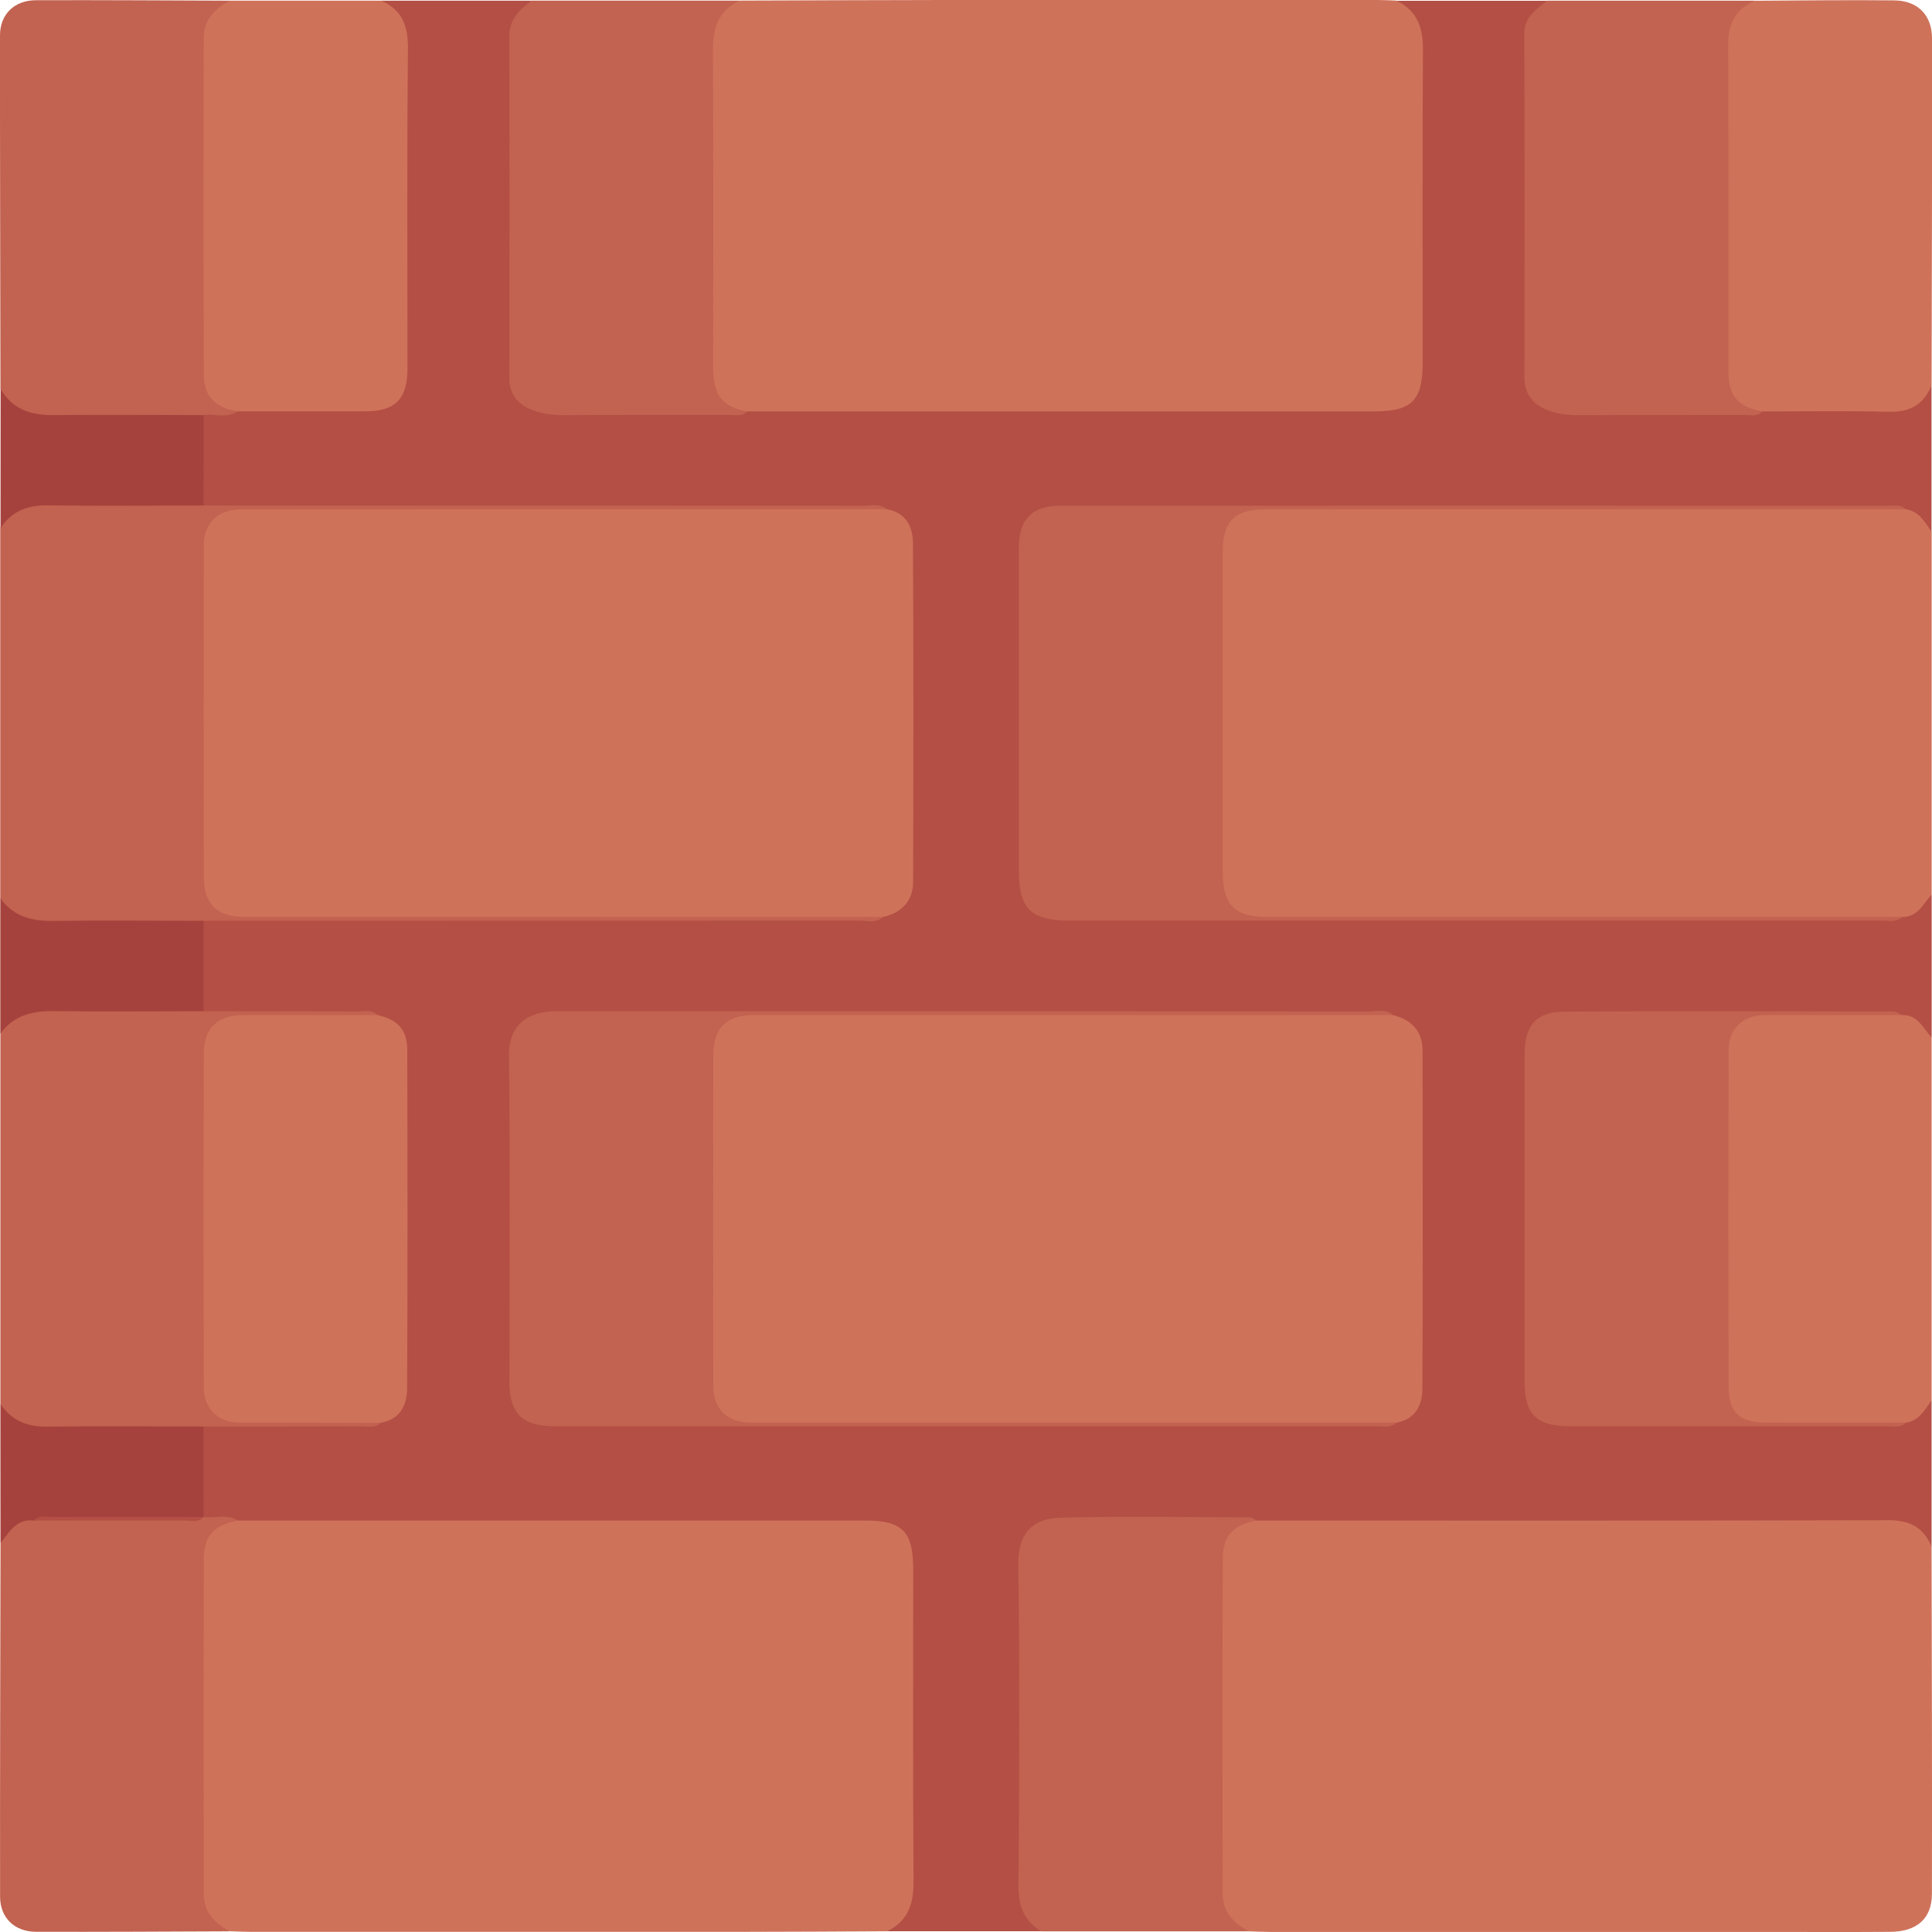
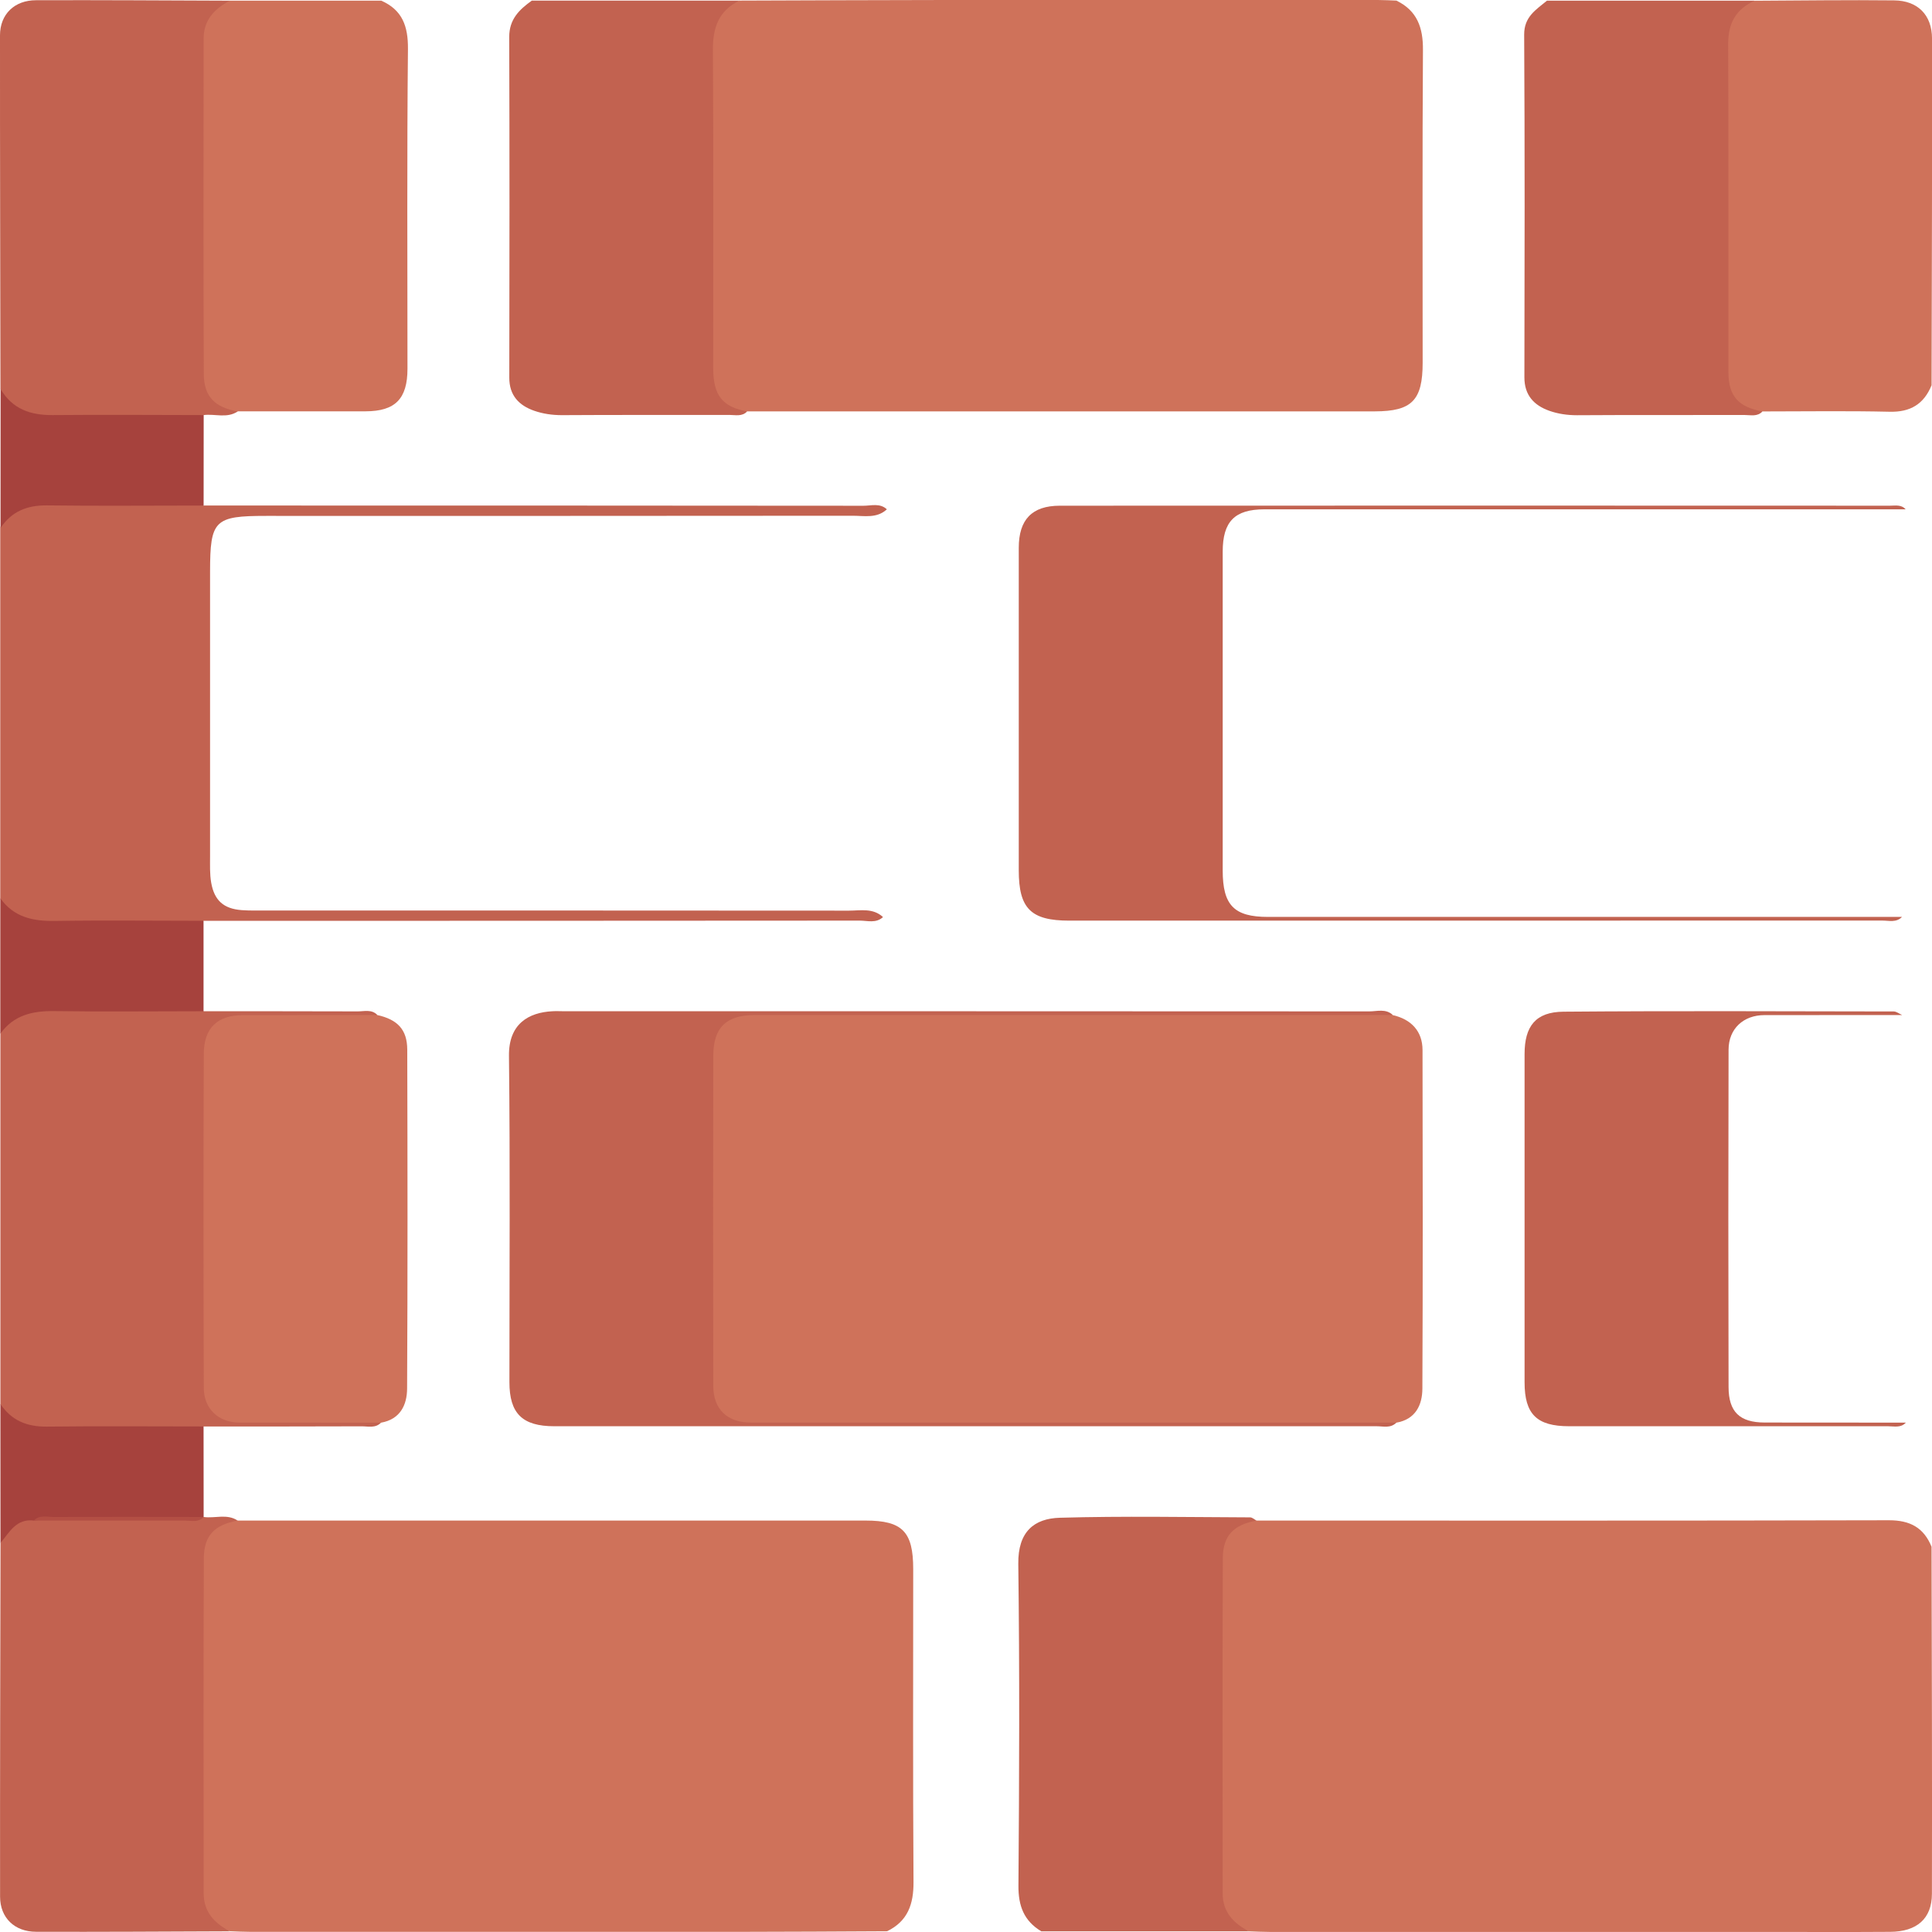
<svg xmlns="http://www.w3.org/2000/svg" width="77" height="77" viewBox="0 0 77 77" fill="none">
  <g clip-path="url(#clip0_1629_10149)">
-     <path d="M15.197 0.027C17.195 0.027 19.194 0.027 21.193 0.027C20.322 1.215 20.554 2.587 20.551 3.913C20.542 7.443 20.542 10.97 20.551 14.499C20.551 15.769 20.958 16.227 22.239 16.272C24.566 16.353 26.893 16.254 29.221 16.323C29.425 16.329 29.609 16.239 29.808 16.206C30.282 16.118 30.758 16.139 31.234 16.139C38.776 16.139 46.322 16.139 53.864 16.139C54.139 16.139 54.416 16.139 54.69 16.139C56.047 16.118 56.436 15.751 56.439 14.385C56.454 10.276 56.42 6.168 56.463 2.059C56.472 1.221 55.974 0.684 55.658 0.03C57.657 0.03 59.655 0.03 61.654 0.03C60.785 1.158 61.015 2.481 61.012 3.756C61.006 7.337 61.006 10.915 61.012 14.496C61.012 15.772 61.422 16.236 62.694 16.275C65.045 16.353 67.399 16.263 69.754 16.32C69.904 16.323 70.046 16.254 70.194 16.227C71.514 16.082 72.841 16.145 74.164 16.172C75.207 16.194 76.19 16.142 76.98 15.356V21.198C76.476 21.038 76.223 20.447 75.644 20.411C75.319 20.344 74.993 20.375 74.667 20.375C66.474 20.375 58.281 20.357 50.087 20.384C47.657 20.393 45.228 20.399 42.798 20.414C42.524 20.414 42.243 20.414 41.975 20.468C41.267 20.61 40.941 20.977 40.881 21.695C40.856 21.993 40.866 22.295 40.866 22.596C40.866 26.455 40.866 30.313 40.866 34.169C40.866 36.122 41.17 36.429 43.12 36.438C53.267 36.496 63.414 36.478 73.561 36.478C74.212 36.478 74.863 36.514 75.511 36.444C76.144 36.444 76.434 35.802 76.986 35.652C76.986 37.551 76.986 39.45 76.986 41.346C76.437 41.201 76.163 40.559 75.536 40.553C73.579 40.472 71.626 40.502 69.672 40.529C67.568 40.559 65.464 40.532 63.36 40.553C63.059 40.553 62.757 40.547 62.459 40.577C61.41 40.683 61.027 41.062 61.024 42.114C61.009 46.422 61.006 50.733 61.024 55.04C61.027 56.083 61.407 56.556 62.371 56.559C66.805 56.578 71.237 56.692 75.668 56.584C76.241 56.547 76.482 55.957 76.983 55.803V61.645C76 60.659 74.749 60.864 73.546 60.864C66.218 60.864 58.886 60.864 51.558 60.864C51.085 60.864 50.605 60.885 50.135 60.801C49.674 60.626 49.198 60.704 48.724 60.704C46.87 60.707 45.017 60.704 43.163 60.704C42.786 60.704 42.412 60.704 42.041 60.786C41.218 60.967 40.872 61.334 40.869 62.187C40.844 66.57 40.869 70.953 40.847 75.336C40.847 76.008 41.393 76.385 41.502 76.97C39.452 76.97 37.405 76.97 35.355 76.97C35.337 76.741 35.497 76.605 35.635 76.464C35.991 76.102 36.133 75.662 36.133 75.168C36.148 70.911 36.157 66.658 36.127 62.401C36.118 61.217 35.675 60.858 34.33 60.858C26.544 60.852 18.76 60.858 10.973 60.855C10.497 60.855 10.021 60.879 9.551 60.792C9.08 60.554 8.481 60.837 8.052 60.424C7.76 59.221 7.736 58.016 8.068 56.816C8.339 56.578 8.67 56.629 8.99 56.629C10.702 56.629 12.418 56.629 14.13 56.629C14.452 56.629 14.775 56.635 15.076 56.49C15.824 56.231 15.984 55.625 15.987 54.935C15.999 53.06 15.99 51.185 15.99 49.31C15.99 46.959 15.99 44.61 15.99 42.259C15.99 41.487 15.764 40.879 14.947 40.647C14.639 40.517 14.317 40.517 13.994 40.52C12.303 40.52 10.615 40.52 8.924 40.52C8.625 40.52 8.324 40.55 8.071 40.339C7.727 39.112 7.721 37.885 8.071 36.658C8.372 36.408 8.737 36.481 9.08 36.481C17.373 36.477 25.663 36.481 33.956 36.481C34.33 36.481 34.71 36.514 35.066 36.36C35.816 36.128 36.139 35.6 36.139 34.838C36.145 30.569 36.148 26.301 36.139 22.032C36.139 21.333 35.943 20.745 35.198 20.501C34.815 20.329 34.411 20.375 34.011 20.375C25.715 20.375 17.422 20.375 9.126 20.372C8.782 20.372 8.42 20.447 8.104 20.221C7.86 19.962 7.844 19.633 7.86 19.314C7.902 18.406 7.697 17.484 8.01 16.591C8.42 16.142 9.023 16.453 9.49 16.215C10.964 16.073 12.442 16.166 13.919 16.151C15.703 16.133 15.981 15.874 15.984 14.12C15.984 10.165 15.975 6.21 15.993 2.252C15.993 1.498 15.941 0.802 15.281 0.302C15.2 0.241 15.182 0.133 15.191 0.027H15.197Z" fill="#B34F44" />
    <path d="M55.66 0.027C56.483 0.428 56.718 1.103 56.712 1.986C56.685 6.143 56.7 10.3 56.7 14.457C56.7 15.955 56.269 16.392 54.801 16.395C46.46 16.395 38.119 16.395 29.778 16.395C28.982 16.459 28.59 16.229 28.331 15.542C28.177 15.135 28.174 14.71 28.174 14.285C28.174 10.237 28.174 6.188 28.174 2.137C28.174 1.962 28.174 1.787 28.189 1.613C28.264 0.645 28.548 0.295 29.467 0.024C32.195 0.015 34.92 0.003 37.648 -0C43.403 -0.003 49.158 -0 54.913 -0C55.163 -0 55.413 0.015 55.66 0.024V0.027Z" fill="#CF725A" />
    <path d="M9.473 60.602C17.814 60.602 26.155 60.602 34.496 60.602C35.965 60.602 36.396 61.042 36.396 62.537C36.396 66.694 36.381 70.851 36.408 75.008C36.414 75.891 36.179 76.569 35.356 76.97C33.405 76.979 31.455 76.994 29.501 76.994C22.996 76.997 16.491 76.994 9.985 76.994C9.711 76.994 9.437 76.979 9.162 76.97C8.183 76.681 7.893 76.304 7.878 75.155C7.851 73.006 7.869 70.857 7.869 68.708C7.869 66.709 7.869 64.707 7.869 62.709C7.869 62.284 7.872 61.859 8.026 61.452C8.285 60.768 8.677 60.536 9.473 60.599V60.602Z" fill="#CF725A" />
    <path d="M50.083 60.602C58.485 60.602 66.886 60.611 75.288 60.59C76.123 60.59 76.671 60.882 76.982 61.645C76.991 66.254 77.009 70.866 76.997 75.475C76.997 76.47 76.394 76.988 75.333 76.994C73.654 77.006 71.975 76.997 70.296 76.997C63.73 76.997 57.164 76.997 50.596 76.997C50.322 76.997 50.044 76.982 49.77 76.973C48.79 76.684 48.501 76.304 48.486 75.159C48.459 73.009 48.477 70.86 48.477 68.711C48.477 66.712 48.477 64.71 48.477 62.712C48.477 62.287 48.48 61.862 48.633 61.455C48.893 60.771 49.285 60.539 50.08 60.602H50.083Z" fill="#CF725A" />
-     <path d="M75.958 20.299C76.494 20.375 76.714 20.812 76.986 21.195C76.986 26.015 76.986 30.831 76.986 35.652C76.645 36.016 76.437 36.562 75.807 36.547C75.545 36.682 75.264 36.613 74.993 36.613C66.775 36.616 58.558 36.616 50.34 36.616C49.017 36.616 48.525 36.173 48.486 34.841C48.438 33.213 48.474 31.585 48.471 29.957C48.471 27.477 48.471 24.999 48.471 22.518C48.471 22.192 48.459 21.867 48.51 21.541C48.649 20.658 49.137 20.23 50.042 20.23C52.897 20.224 55.754 20.23 58.609 20.23C64.12 20.23 69.633 20.23 75.144 20.233C75.415 20.233 75.695 20.167 75.958 20.299Z" fill="#CF725A" />
    <path d="M8.113 20.148C16.879 20.148 25.645 20.148 34.411 20.157C34.725 20.157 35.069 20.04 35.346 20.299C34.945 20.67 34.448 20.555 33.983 20.555C26.191 20.564 18.401 20.561 10.609 20.561C8.544 20.561 8.375 20.73 8.372 22.783C8.372 26.566 8.372 30.346 8.372 34.129C8.372 34.479 8.357 34.832 8.417 35.178C8.541 35.887 8.912 36.218 9.629 36.273C9.955 36.297 10.28 36.288 10.606 36.288C18.347 36.288 26.088 36.288 33.83 36.294C34.294 36.294 34.791 36.179 35.192 36.55C34.915 36.809 34.571 36.691 34.258 36.691C25.543 36.7 16.828 36.697 8.11 36.7C7.893 36.903 7.621 36.936 7.344 36.939C5.478 36.948 3.609 36.975 1.743 36.924C0.965 36.903 0.251 36.691 0.01 35.802C0.01 30.886 0.01 25.966 0.01 21.05C0.16 20.32 0.697 19.995 1.354 19.959C3.422 19.85 5.493 19.901 7.564 19.931C7.769 19.931 7.953 20.01 8.107 20.151L8.113 20.148Z" fill="#C26250" />
    <path d="M8.113 40.303C10.159 40.303 12.209 40.303 14.256 40.309C14.521 40.309 14.811 40.218 15.037 40.45C14.76 40.74 14.395 40.694 14.048 40.7C12.77 40.713 11.492 40.7 10.214 40.706C8.713 40.71 8.375 41.041 8.366 42.569C8.354 44.8 8.363 47.028 8.363 49.258C8.363 51.112 8.351 52.966 8.369 54.82C8.381 56.065 8.761 56.436 9.991 56.445C11.368 56.454 12.746 56.439 14.124 56.451C14.491 56.454 14.886 56.394 15.185 56.701C14.959 56.933 14.666 56.843 14.404 56.846C12.306 56.855 10.208 56.852 8.11 56.852C7.868 57.075 7.567 57.09 7.269 57.09C5.424 57.096 3.576 57.117 1.731 57.081C0.947 57.066 0.233 56.87 0.016 55.953C0.016 51.037 0.016 46.117 0.016 41.201C0.206 40.459 0.766 40.146 1.451 40.11C3.488 40.001 5.532 40.052 7.573 40.08C7.778 40.08 7.962 40.161 8.116 40.3L8.113 40.303Z" fill="#C26250" />
    <path d="M29.468 0.027C28.645 0.425 28.407 1.101 28.413 1.984C28.44 6.213 28.422 10.442 28.425 14.671C28.425 15.763 28.793 16.218 29.779 16.396C29.577 16.613 29.311 16.537 29.07 16.537C26.846 16.543 24.618 16.531 22.393 16.546C22.01 16.546 21.639 16.492 21.293 16.372C20.684 16.16 20.295 15.76 20.298 15.048C20.307 10.524 20.31 5.996 20.295 1.471C20.295 0.766 20.696 0.383 21.196 0.024C23.955 0.024 26.713 0.024 29.471 0.024L29.468 0.027Z" fill="#C26250" />
    <path d="M50.083 60.602C49.167 60.771 48.739 61.196 48.736 62.103C48.717 66.558 48.727 71.014 48.73 75.466C48.73 76.204 49.164 76.651 49.773 76.973C47.014 76.973 44.259 76.973 41.501 76.973C40.81 76.557 40.584 75.963 40.59 75.152C40.623 70.878 40.639 66.601 40.584 62.326C40.569 61.042 41.217 60.517 42.248 60.49C44.771 60.418 47.301 60.466 49.824 60.475C49.911 60.475 49.996 60.56 50.083 60.605V60.602Z" fill="#C26250" />
    <path d="M70.242 16.399C70.04 16.616 69.775 16.54 69.534 16.54C67.306 16.546 65.078 16.534 62.85 16.549C62.467 16.549 62.094 16.495 61.747 16.372C61.141 16.157 60.755 15.754 60.755 15.042C60.764 10.487 60.773 5.933 60.746 1.378C60.743 0.663 61.219 0.389 61.654 0.027C64.412 0.027 67.17 0.027 69.925 0.027C69.946 0.229 69.814 0.356 69.681 0.467C69.283 0.802 69.138 1.239 69.135 1.737C69.114 6.071 69.135 10.403 69.121 14.738C69.121 15.594 69.751 15.925 70.239 16.399H70.242Z" fill="#C26250" />
    <path d="M9.472 16.399C9.044 16.685 8.565 16.483 8.115 16.543C7.898 16.745 7.627 16.782 7.35 16.785C5.529 16.794 3.705 16.827 1.884 16.769C0.748 16.736 0.329 16.414 0.018 15.503C0.012 10.804 -0.003 6.104 0 1.408C0 0.567 0.579 0.009 1.435 0.009C4.01 0 6.584 0.018 9.159 0.027C9.159 0.052 9.168 0.088 9.156 0.1C8.251 0.986 8.348 2.116 8.354 3.241C8.369 6.743 8.387 10.246 8.342 13.749C8.33 14.837 8.45 15.787 9.472 16.396V16.399Z" fill="#C26250" />
    <path d="M9.472 60.602C8.556 60.77 8.127 61.195 8.124 62.103C8.106 66.558 8.115 71.013 8.118 75.466C8.118 76.204 8.553 76.65 9.161 76.973C6.587 76.982 4.013 77 1.438 76.991C0.582 76.991 0.003 76.433 0.003 75.592C-0.003 70.893 0.012 66.196 0.021 61.497C0.32 60.632 0.555 60.457 1.517 60.394C3.672 60.415 5.83 60.348 7.986 60.427C8.031 60.436 8.076 60.448 8.121 60.46C8.571 60.523 9.05 60.318 9.475 60.605L9.472 60.602Z" fill="#C26250" />
    <path d="M9.473 16.399C8.556 16.23 8.128 15.808 8.122 14.9C8.104 10.445 8.113 5.99 8.116 1.535C8.116 0.796 8.55 0.35 9.159 0.027C11.173 0.027 13.184 0.027 15.197 0.027C16.041 0.401 16.267 1.049 16.259 1.954C16.216 6.201 16.24 10.448 16.24 14.695C16.24 15.895 15.752 16.39 14.573 16.393C12.873 16.396 11.173 16.393 9.476 16.393L9.473 16.399Z" fill="#CF725A" />
    <path d="M70.243 16.398C69.284 16.224 68.889 15.784 68.886 14.843C68.883 10.475 68.892 6.107 68.877 1.739C68.874 0.923 69.191 0.362 69.929 0.03C71.783 0.021 73.637 -0.006 75.491 0.015C76.428 0.024 76.998 0.594 77.001 1.531C77.01 6.14 76.992 10.749 76.983 15.355C76.675 16.106 76.139 16.432 75.307 16.41C73.619 16.371 71.931 16.398 70.246 16.398H70.243Z" fill="#CF725A" />
-     <path d="M75.806 40.454C76.436 40.438 76.644 40.984 76.984 41.349C76.984 46.169 76.984 50.986 76.984 55.806C76.713 56.186 76.493 56.626 75.957 56.701C74.51 56.858 73.056 56.734 71.609 56.771C71.109 56.783 70.606 56.78 70.105 56.771C69.243 56.755 68.875 56.451 68.695 55.619C68.637 55.348 68.631 55.071 68.631 54.796C68.628 50.66 68.628 46.525 68.631 42.389C68.631 42.063 68.625 41.735 68.728 41.421C68.903 40.888 69.21 40.405 69.804 40.402C71.805 40.393 73.807 40.297 75.806 40.454Z" fill="#CF725A" />
    <path d="M0.021 15.5C0.489 16.305 1.218 16.552 2.105 16.543C4.109 16.525 6.114 16.54 8.118 16.543C8.118 17.746 8.118 18.948 8.115 20.148C6.035 20.148 3.955 20.169 1.875 20.142C1.083 20.133 0.462 20.38 0.021 21.044C0.021 19.196 0.021 17.348 0.024 15.5H0.021Z" fill="#A6423D" />
    <path d="M1.345 60.602C0.646 60.517 0.374 61.072 0.019 61.497C0.019 59.649 0.019 57.801 0.016 55.954C0.456 56.617 1.077 56.867 1.87 56.858C3.95 56.834 6.03 56.852 8.113 56.852C8.113 58.055 8.113 59.257 8.116 60.457C7.127 60.617 6.132 60.49 5.14 60.529C3.874 60.578 2.608 60.439 1.345 60.602Z" fill="#A6423D" />
    <path d="M8.112 40.303C6.131 40.303 4.154 40.327 2.173 40.297C1.299 40.285 0.545 40.454 0.012 41.201C0.012 39.401 0.012 37.599 0.012 35.799C0.545 36.55 1.299 36.716 2.173 36.704C4.151 36.673 6.131 36.698 8.112 36.698C8.112 37.897 8.112 39.1 8.112 40.3V40.303Z" fill="#A6423D" />
-     <path d="M35.196 36.547C26.722 36.547 18.251 36.547 9.777 36.544C8.65 36.544 8.122 36.049 8.122 34.919C8.113 30.533 8.113 26.147 8.122 21.761C8.122 20.829 8.686 20.302 9.629 20.299C18.203 20.299 26.776 20.299 35.349 20.296C36.112 20.431 36.383 21.001 36.386 21.655C36.41 26.156 36.404 30.653 36.392 35.154C36.392 35.895 35.946 36.375 35.199 36.547H35.196Z" fill="#CF725A" />
    <path d="M55.498 40.454C56.249 40.623 56.692 41.102 56.695 41.843C56.704 46.344 56.71 50.844 56.689 55.345C56.686 55.999 56.415 56.569 55.652 56.701C55.417 56.828 55.161 56.768 54.913 56.768C46.596 56.771 38.276 56.771 29.959 56.768C28.714 56.768 28.19 56.312 28.178 55.08C28.144 50.772 28.138 46.461 28.178 42.154C28.19 40.821 28.705 40.378 30.032 40.378C38.249 40.378 46.467 40.378 54.684 40.381C54.956 40.381 55.236 40.315 55.498 40.448V40.454Z" fill="#CF725A" />
    <path d="M75.958 20.299C67.436 20.299 58.914 20.299 50.392 20.299C49.21 20.299 48.731 20.785 48.731 21.987C48.731 26.223 48.731 30.458 48.731 34.693C48.731 36.083 49.186 36.544 50.539 36.544C58.962 36.544 67.385 36.544 75.804 36.544C75.578 36.779 75.286 36.689 75.02 36.689C64.219 36.692 53.418 36.692 42.617 36.692C41.083 36.692 40.603 36.209 40.603 34.687C40.603 30.404 40.603 26.117 40.603 21.834C40.603 20.712 41.128 20.155 42.24 20.155C53.267 20.148 64.292 20.152 75.319 20.155C75.539 20.155 75.777 20.1 75.952 20.302L75.958 20.299Z" fill="#C26250" />
    <path d="M55.498 40.453C47.027 40.453 38.553 40.453 30.083 40.453C28.955 40.453 28.428 40.948 28.428 42.078C28.419 46.464 28.419 50.85 28.428 55.236C28.428 56.171 28.991 56.698 29.935 56.698C38.508 56.698 47.078 56.698 55.652 56.698C55.426 56.933 55.133 56.843 54.868 56.843C43.943 56.846 33.016 56.846 22.091 56.843C20.816 56.843 20.303 56.333 20.303 55.085C20.303 50.751 20.334 46.416 20.285 42.081C20.27 40.806 21.066 40.351 22.019 40.303C22.169 40.294 22.32 40.303 22.471 40.303C33.172 40.303 43.871 40.303 54.573 40.309C54.886 40.309 55.23 40.191 55.507 40.45L55.498 40.453Z" fill="#C26250" />
    <path d="M75.807 40.454C73.98 40.454 72.154 40.454 70.324 40.457C69.486 40.457 68.895 40.999 68.892 41.834C68.88 46.314 68.88 50.796 68.892 55.275C68.892 56.276 69.341 56.692 70.324 56.695C72.202 56.701 74.08 56.695 75.958 56.698C75.759 56.918 75.491 56.843 75.249 56.843C71.014 56.846 66.779 56.846 62.54 56.843C61.244 56.843 60.762 56.361 60.762 55.089C60.762 50.73 60.762 46.368 60.762 42.009C60.762 40.897 61.205 40.33 62.314 40.321C66.7 40.285 71.087 40.306 75.473 40.312C75.584 40.312 75.693 40.402 75.804 40.451L75.807 40.454Z" fill="#C26250" />
    <path d="M15.191 56.701C13.309 56.701 11.431 56.701 9.55 56.698C8.712 56.698 8.125 56.153 8.122 55.312C8.109 50.877 8.106 46.44 8.122 42.006C8.125 40.96 8.673 40.457 9.698 40.457C11.477 40.457 13.258 40.457 15.037 40.454C15.845 40.635 16.228 41.035 16.231 41.831C16.243 46.335 16.249 50.838 16.225 55.342C16.222 55.996 15.95 56.566 15.188 56.701H15.191Z" fill="#CF725A" />
    <path d="M1.346 60.602C1.572 60.367 1.864 60.46 2.126 60.46C4.122 60.454 6.121 60.457 8.116 60.46C7.917 60.683 7.652 60.605 7.411 60.605C5.388 60.608 3.365 60.605 1.346 60.605V60.602Z" fill="#B34F44" />
  </g>
  <defs>
    <clipPath id="clip0_1629_10149">
      <rect width="77" height="77" fill="white" />
    </clipPath>
  </defs>
</svg>